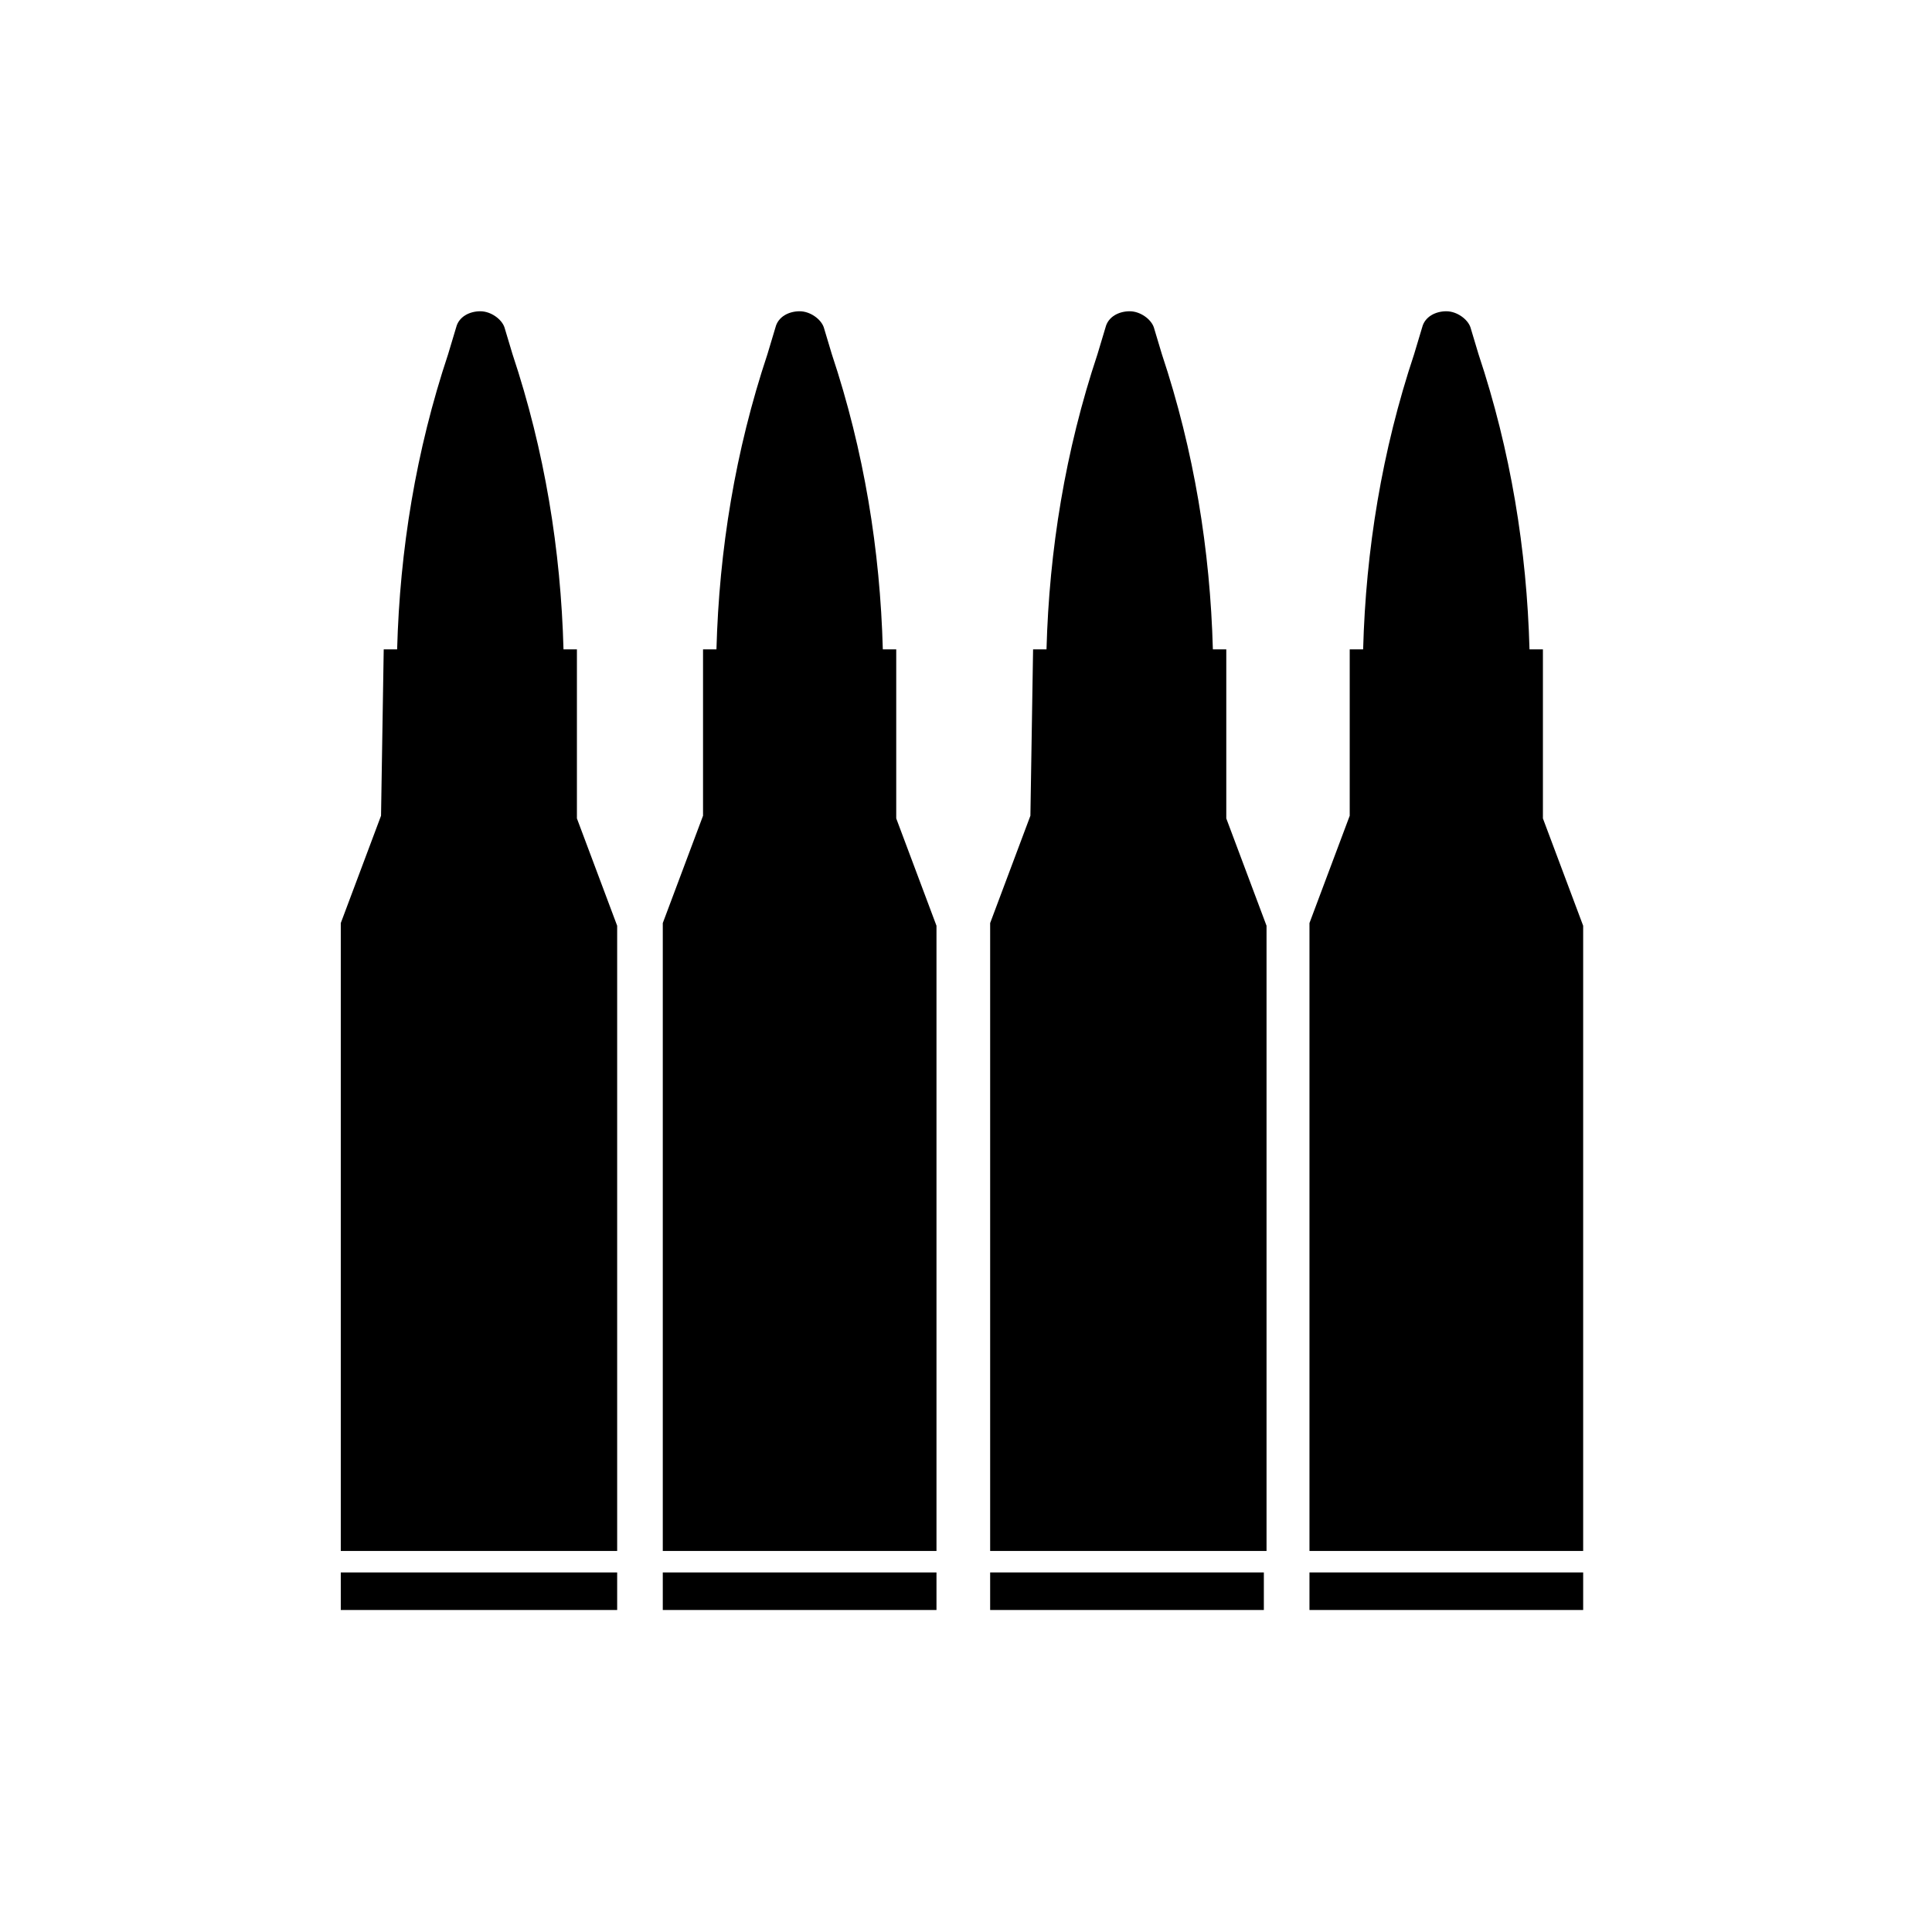
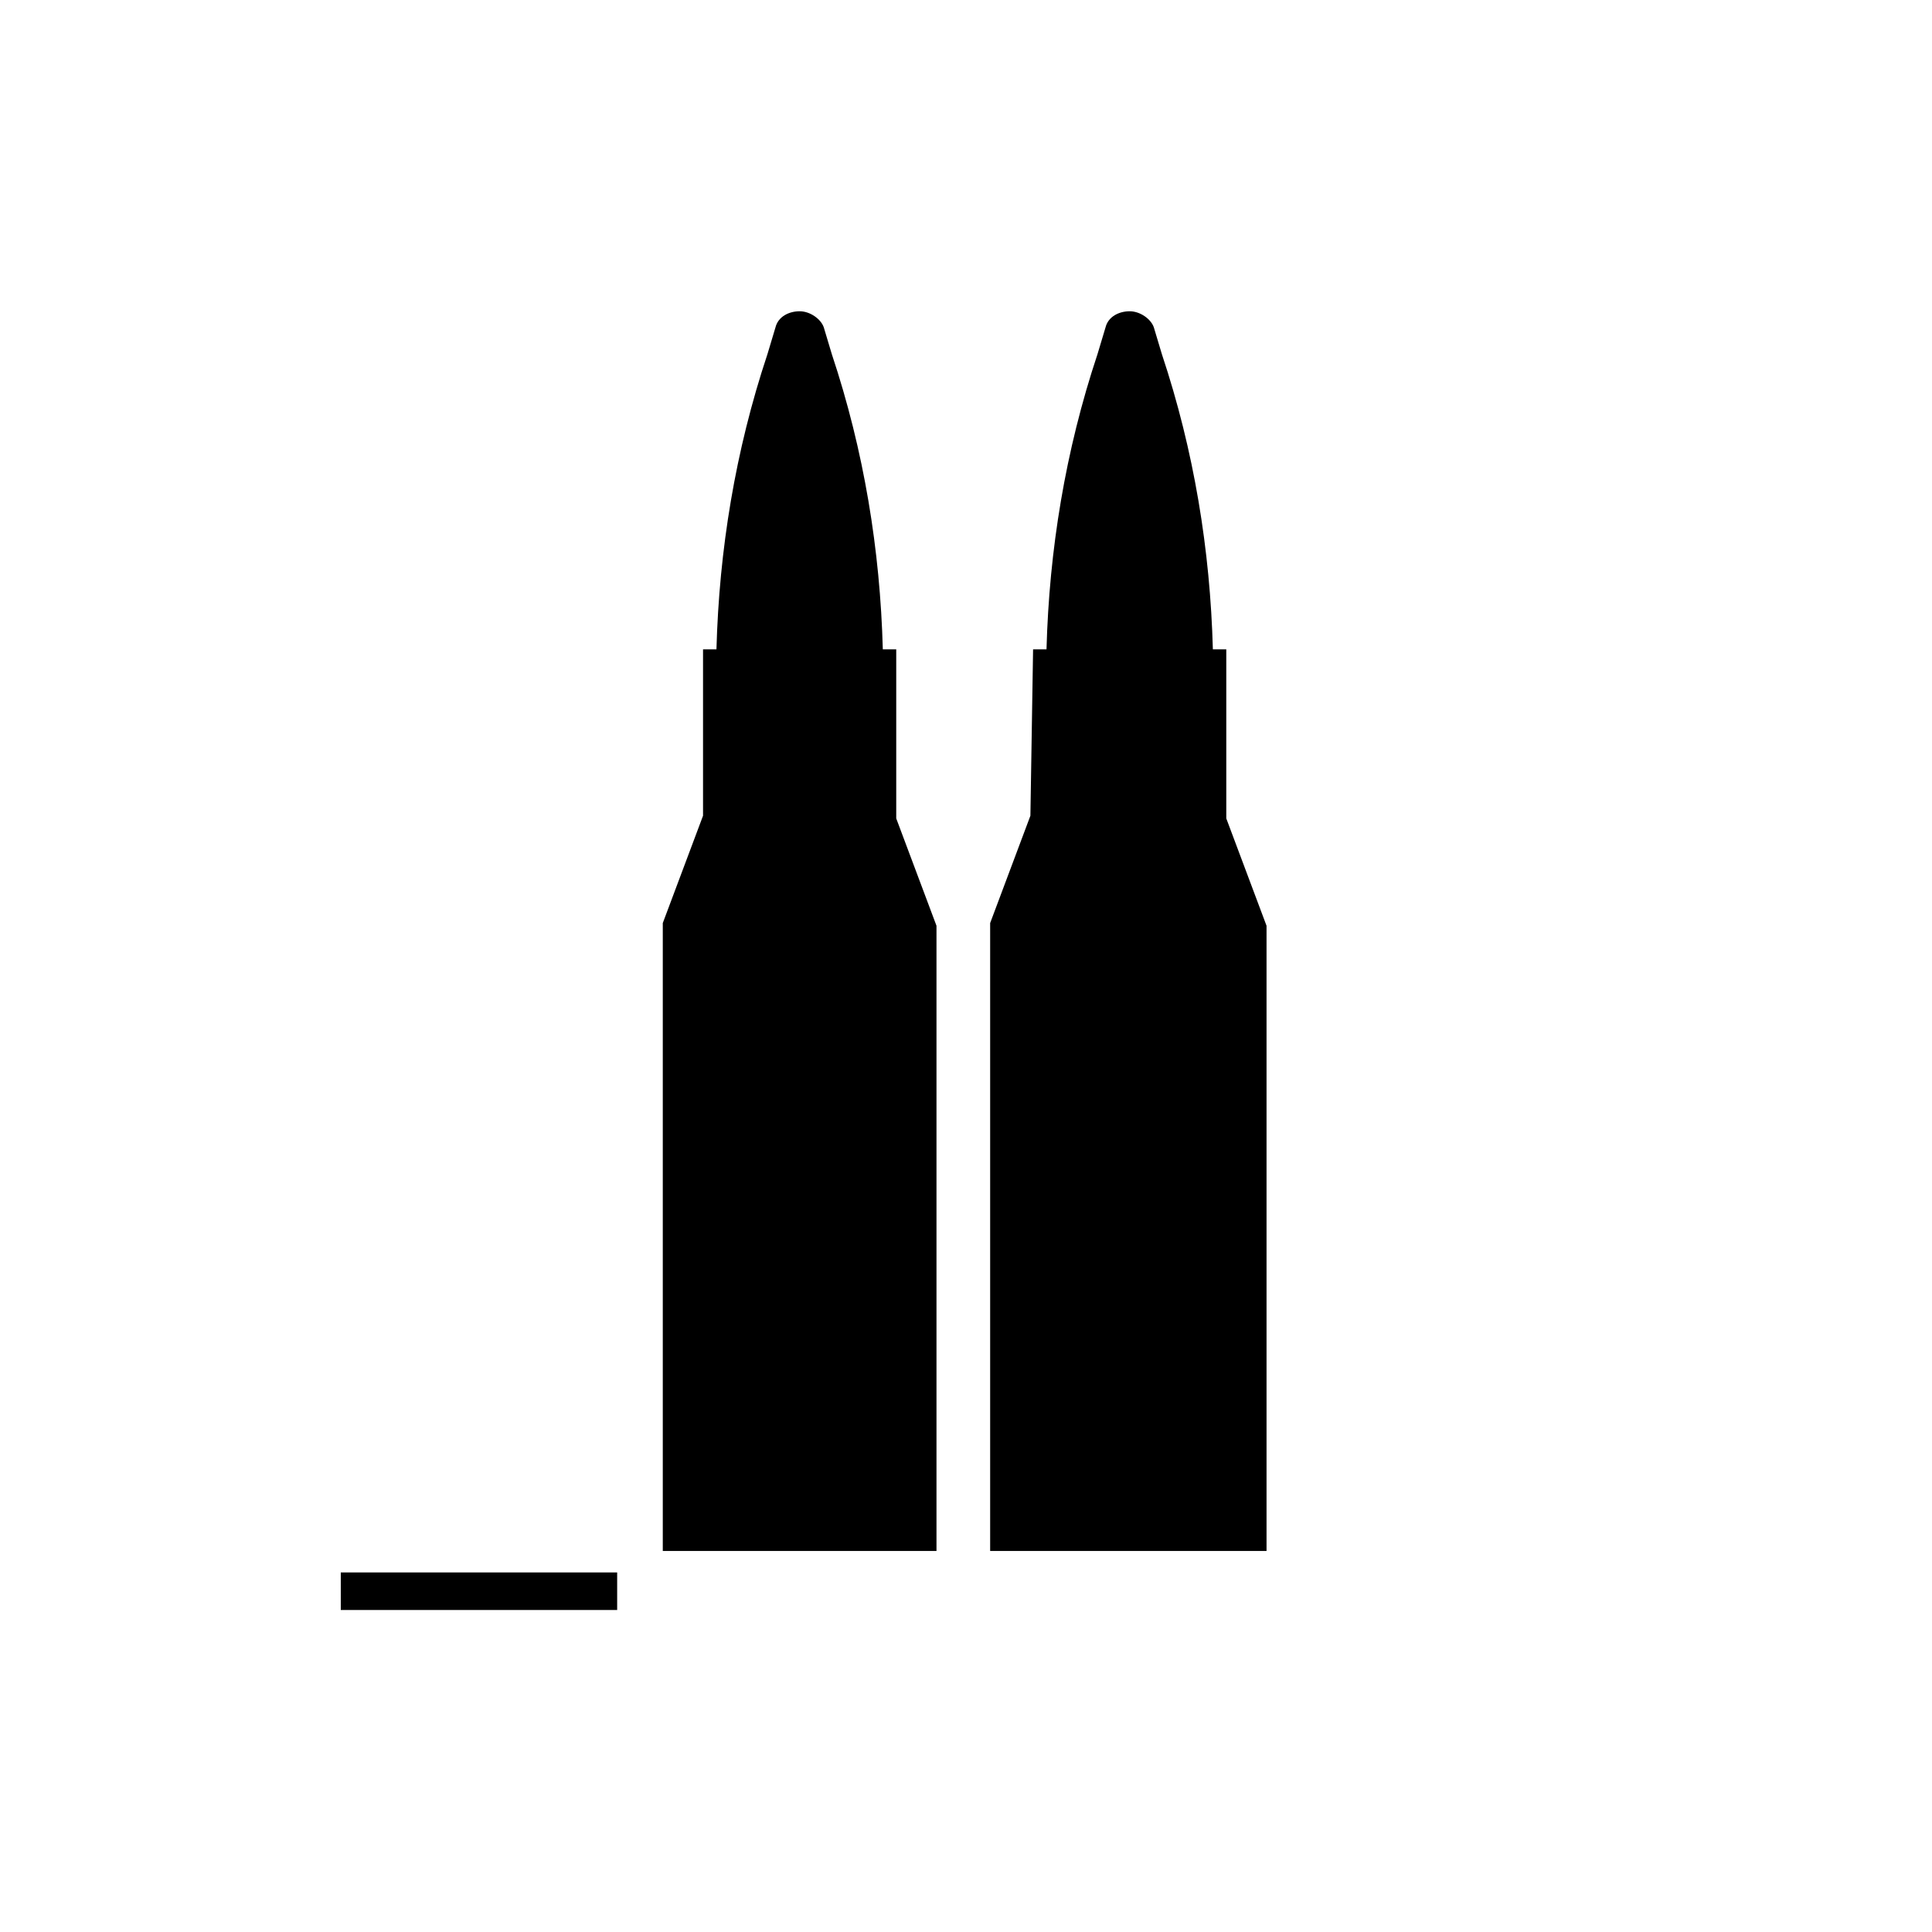
<svg xmlns="http://www.w3.org/2000/svg" fill="#000000" height="800px" width="800px" version="1.1" id="Layer_1" viewBox="0 0 72 56" xml:space="preserve">
-   <path d="M50.3,16.2h0.5c0.1-3.7,0.7-7.4,1.9-11l0.3-1c0.1-0.4,0.5-0.6,0.9-0.6c0.4,0,0.8,0.3,0.9,0.6l0.3,1c1.2,3.6,1.8,7.3,1.9,11  h0.5v6.3l1.5,4v23.3H48.8V26.4l1.5-4L50.3,16.2L50.3,16.2z" />
-   <path d="M59,50.6H48.8V52H59L59,50.6L59,50.6z" />
  <path d="M38.5,16.2H39c0.1-3.7,0.7-7.4,1.9-11l0.3-1c0.1-0.4,0.5-0.6,0.9-0.6c0.4,0,0.8,0.3,0.9,0.6l0.3,1c1.2,3.6,1.8,7.3,1.9,11  h0.5v6.3l1.5,4v23.3H36.9V26.4l1.5-4L38.5,16.2L38.5,16.2z" />
-   <path d="M47.2,50.6H36.9V52h10.2V50.6z" />
  <path d="M26.2,16.2h0.5c0.1-3.7,0.7-7.4,1.9-11l0.3-1c0.1-0.4,0.5-0.6,0.9-0.6c0.4,0,0.8,0.3,0.9,0.6l0.3,1c1.2,3.6,1.8,7.3,1.9,11  h0.5v6.3l1.5,4v23.3H24.7V26.4l1.5-4L26.2,16.2L26.2,16.2z" />
-   <path d="M34.9,50.6H24.7V52h10.2V50.6z" />
-   <path d="M14.3,16.2h0.5c0.1-3.7,0.7-7.4,1.9-11l0.3-1c0.1-0.4,0.5-0.6,0.9-0.6s0.8,0.3,0.9,0.6l0.3,1c1.2,3.6,1.8,7.3,1.9,11h0.5  v6.3l1.5,4v23.3H12.7V26.4l1.5-4L14.3,16.2L14.3,16.2z" />
  <path d="M23,50.6H12.7V52H23C23,52,23,50.6,23,50.6z" />
</svg>